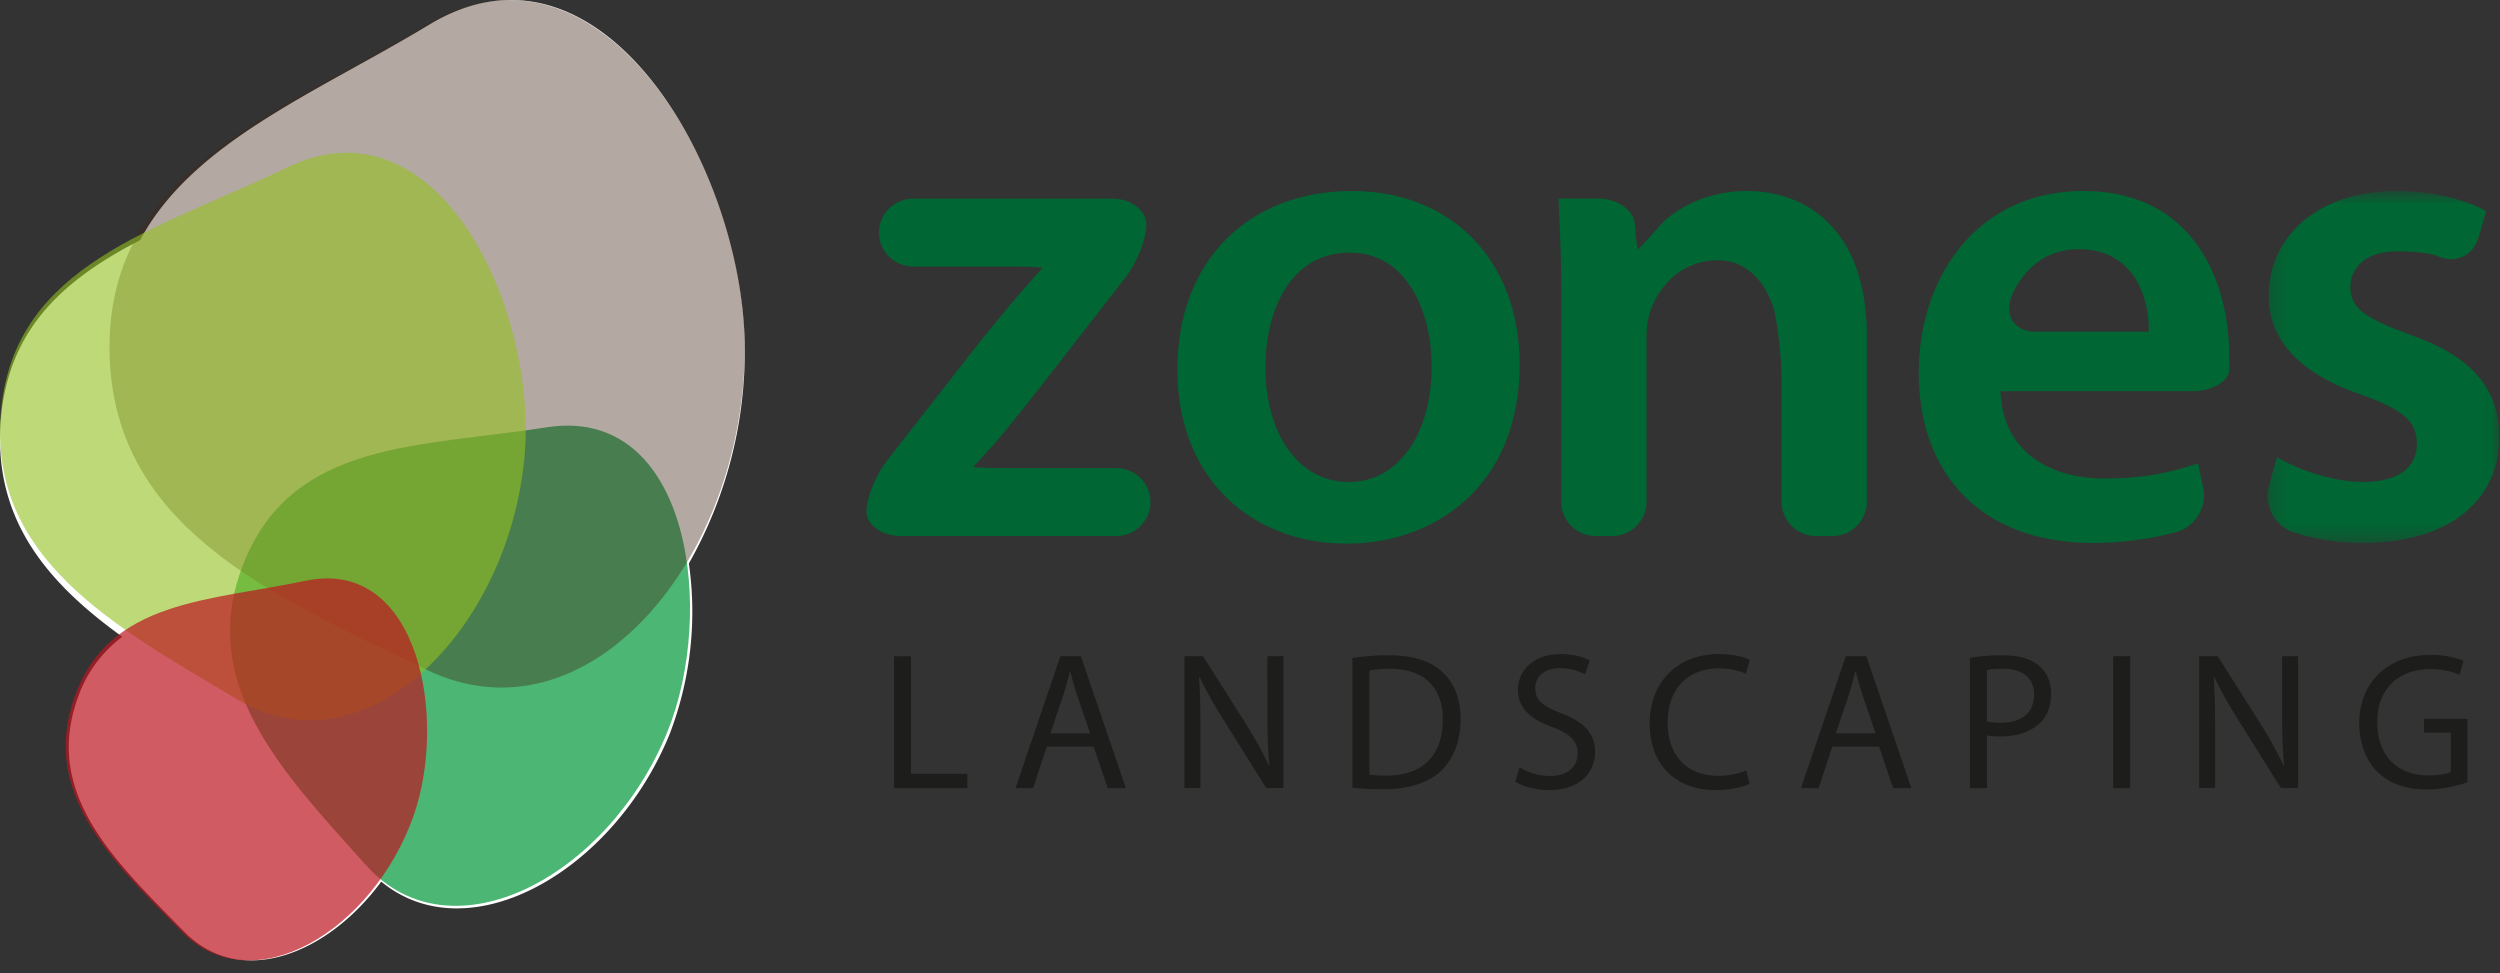
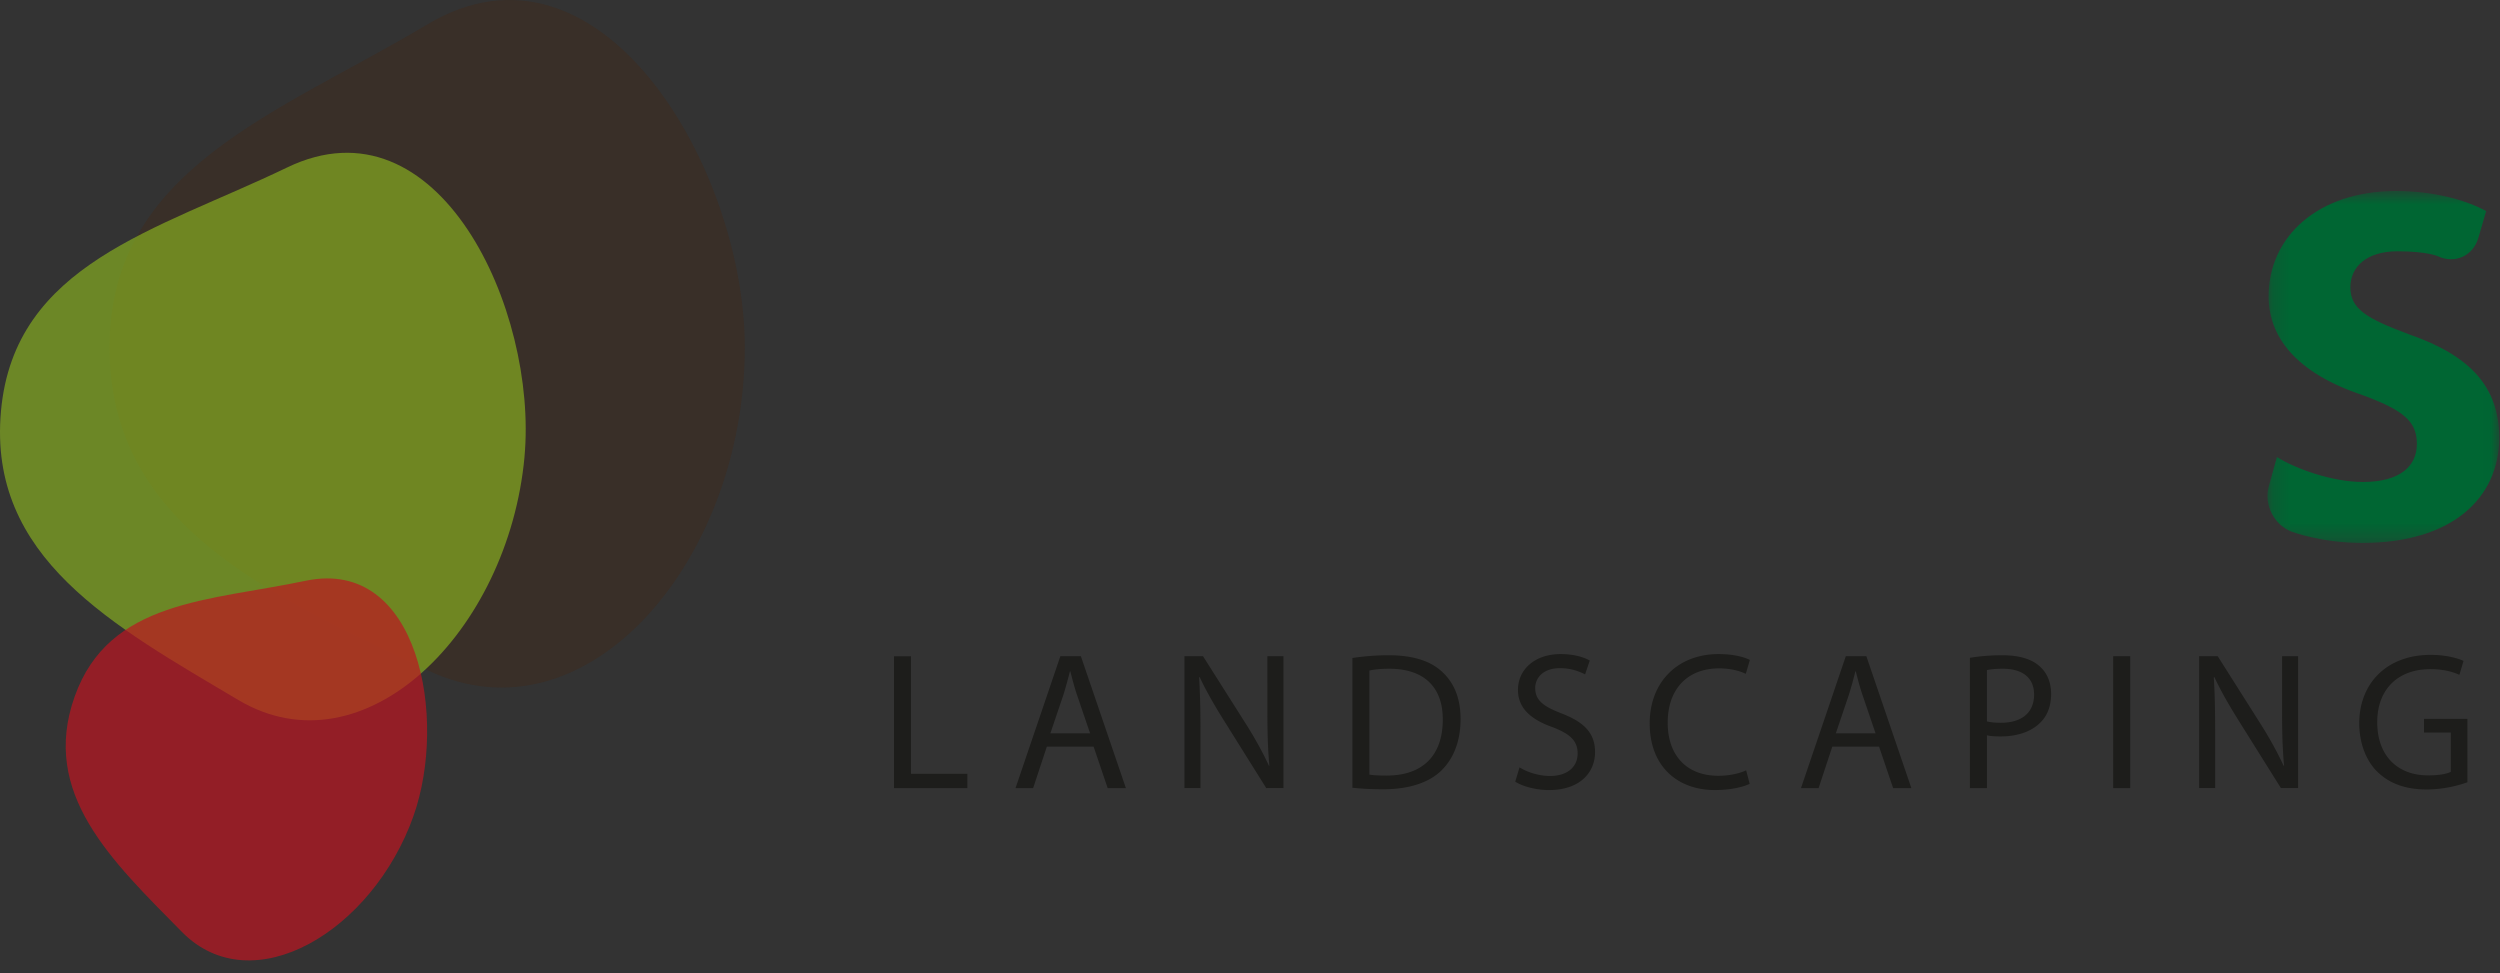
<svg xmlns="http://www.w3.org/2000/svg" xmlns:xlink="http://www.w3.org/1999/xlink" width="149" height="58">
  <rect width="100%" height="100%" fill="#333333" stroke="none" />
  <defs>
    <path id="a" d="M.173.716H13.99v20.976H.173z" />
  </defs>
  <g fill="none" fill-rule="evenodd">
    <g fill-rule="nonzero">
-       <path d="M44.39 20.853c0-10.707-8.507-25.6-18.798-19.388-6.744 4.073-14.104 6.98-17.24 12.845-4.39 2.274-7.8 5.127-8.294 10.594-.54 6.023 2.757 9.825 7.23 13.048a7.622 7.622 0 00-2.666 3.682c-2.043 5.737 2.279 9.735 6.38 13.921 3.32 3.35 8.499 1.37 11.72-3.011 5.225 4.306 13.83-.603 17.172-8.75a20.315 20.315 0 001.162-10.21 25.682 25.682 0 003.334-12.731z" fill="#FFF" />
-       <path d="M39.765 43.642c-3.515 8.597-12.853 13.596-17.934 7.942-5.08-5.653-10.214-10.953-7.25-18.157 2.964-7.204 10.524-6.775 17.941-7.95 8.597-1.4 10.192 10.953 7.243 18.165z" fill="#00973A" opacity=".7" />
      <path d="M44.39 20.698c0 12.7-9.422 23.794-18.927 19.237-9.384-4.482-18.935-8.613-18.935-19.237 0-10.623 10.01-13.91 18.935-19.237C35.802-4.725 44.39 10.075 44.39 20.698z" fill="#422918" opacity=".4" />
      <path d="M31.262 27.22C30.3 37.675 21.693 46.166 14.21 41.722 6.726 37.28-.743 33.246.06 24.486.86 15.726 9.33 13.732 17.11 9.983c9.019-4.354 14.953 8.47 14.15 17.237z" fill="#93C01F" opacity=".6" />
      <path d="M24.647 48.626C22.204 55.517 15.034 59.8 10.84 55.54c-4.194-4.26-8.44-8.241-6.393-14.018 2.047-5.777 8.021-5.694 13.798-6.914 6.736-1.38 8.448 8.233 6.4 14.018z" fill="#BD1622" opacity=".7" />
    </g>
-     <path d="M51.642 30.481c0-.806.565-2.188 1.255-3.072l5.045-6.45c.69-.883 1.85-2.304 2.578-3.157 0 0 .577-.679 1.608-1.835 0-.045-.917-.082-2.038-.082h-5.667a2.037 2.037 0 01-2.039-2.023c0-1.113.917-2.023 2.039-2.023h11.862c1.12 0 2.038.696 2.038 1.548 0 .851-.562 2.273-1.25 3.157l-4.849 6.237c-.688.885-1.834 2.317-2.548 3.183 0 0-.644.78-1.676 1.854 0 .045.918.082 2.039.082h6.493c1.121 0 2.038.91 2.038 2.024a2.036 2.036 0 01-2.038 2.023H53.68c-1.121 0-2.038-.66-2.038-1.466M93.054 17.825c0-2.312-.083-4.252-.165-5.987h2.38c1.12 0 2.094.679 2.162 1.508.069.829.152 1.507.186 1.507s.672-.685 1.42-1.522c0 0 1.738-1.947 5.084-1.947 3.509 0 7.142 2.271 7.142 8.63v9.894a2.044 2.044 0 01-2.039 2.04h-1.001a2.045 2.045 0 01-2.039-2.04V22.63c0-1.121-.19-2.936-.421-4.033 0 0-.652-3.084-3.419-3.084-2.023 0-3.426 1.445-3.963 2.973-.166.413-.248 1.032-.248 1.61v9.812a2.045 2.045 0 01-2.039 2.04h-1.002a2.044 2.044 0 01-2.038-2.04V17.825zM128.067 19.766c.042-1.858-.785-4.914-4.17-4.914-3.137 0-4.06 2.968-4.06 2.968-.334 1.07.311 1.946 1.432 1.946h6.798zm-8.836 3.551c.123 3.633 2.973 5.202 6.193 5.202 2.354 0 4.006-.37 5.576-.908l.315 1.476c.235 1.096-.45 2.264-1.52 2.597 0 0-2.182.676-5.072.676-6.524 0-10.364-4.005-10.364-10.158 0-5.574 3.385-10.818 9.826-10.818 6.525 0 8.672 5.368 8.672 9.786v.95c-.09.658-1.082 1.197-2.204 1.197h-11.422z" fill="#063" />
    <g transform="translate(134.969 10.668)">
      <mask id="b" fill="#fff">
        <use xlink:href="#a" />
      </mask>
      <path d="M.736 16.572c1.115.702 3.303 1.486 5.12 1.486 2.23 0 3.221-.95 3.221-2.271 0-1.362-.825-2.023-3.304-2.931C1.851 11.535.24 9.386.24 6.992.24 3.442 3.173.716 7.838.716c2.229 0 4.17.537 5.367 1.197l-.463 1.593c-.312 1.078-1.4 1.57-2.416 1.097 0 0-.63-.294-2.406-.294-1.817 0-2.807.908-2.807 2.147 0 1.28.95 1.858 3.51 2.807 3.674 1.28 5.326 3.139 5.367 6.112 0 3.675-2.848 6.317-8.174 6.317-2.437 0-4.208-.676-4.208-.676-1.047-.4-1.659-1.612-1.359-2.692l.487-1.752z" fill="#063" mask="url(#b)" />
    </g>
-     <path d="M80.413 28.726c2.89 0 4.914-2.807 4.914-6.896 0-3.137-1.405-6.772-4.872-6.772-3.593 0-5.039 3.51-5.039 6.855 0 3.881 1.942 6.813 4.956 6.813h.041zm-.166 3.675c-5.656 0-10.074-3.881-10.074-10.364 0-6.606 4.335-10.653 10.405-10.653 5.987 0 9.993 4.212 9.993 10.323 0 7.39-5.203 10.694-10.281 10.694h-.043z" fill="#063" />
    <path fill="#1D1D1B" d="M53.282 39.112h1.013v7.008h3.36v.851h-4.373zM64.969 43.706l-.77-2.262c-.175-.514-.29-.98-.408-1.434h-.023c-.117.466-.246.944-.396 1.422l-.77 2.274h2.367zm-2.577.793l-.817 2.472h-1.05l2.672-7.86h1.224l2.682 7.86h-1.085l-.84-2.472h-2.786zM70.593 46.971v-7.86h1.108l2.519 3.977c.583.92 1.038 1.75 1.41 2.553l.024-.01c-.094-1.051-.117-2.007-.117-3.231V39.11h.957v7.86h-1.026l-2.496-3.988c-.548-.874-1.073-1.773-1.47-2.624l-.034.012c.058.991.08 1.935.08 3.24v3.36h-.955zM81.616 46.166c.258.047.63.058 1.027.058 2.168 0 3.346-1.212 3.346-3.335.012-1.853-1.038-3.032-3.183-3.032-.525 0-.922.047-1.19.106v6.203zm-1.014-6.95a14.506 14.506 0 012.157-.163c1.458 0 2.495.339 3.184.98.7.641 1.107 1.55 1.107 2.822 0 1.282-.396 2.332-1.13 3.054-.736.735-1.948 1.132-3.476 1.132-.723 0-1.33-.035-1.842-.093v-7.731zM90.564 45.735c.455.28 1.12.513 1.82.513 1.037 0 1.643-.548 1.643-1.341 0-.734-.42-1.154-1.48-1.562-1.283-.455-2.076-1.12-2.076-2.228 0-1.224 1.014-2.134 2.541-2.134.806 0 1.389.188 1.739.385l-.281.828a3.134 3.134 0 00-1.492-.373c-1.073 0-1.48.64-1.48 1.177 0 .735.477 1.097 1.562 1.516 1.33.514 2.005 1.154 2.005 2.31 0 1.212-.897 2.262-2.751 2.262-.76 0-1.587-.223-2.006-.502l.256-.851zM104.281 46.715c-.373.186-1.12.372-2.075.372-2.216 0-3.884-1.399-3.884-3.976 0-2.46 1.668-4.128 4.104-4.128.98 0 1.598.21 1.867.35l-.245.828c-.385-.187-.933-.326-1.587-.326-1.842 0-3.066 1.178-3.066 3.242 0 1.923 1.108 3.16 3.02 3.16.618 0 1.248-.129 1.655-.327l.211.805zM111.783 43.706l-.77-2.262c-.175-.514-.292-.98-.409-1.434h-.022c-.117.466-.246.944-.397 1.422l-.77 2.274h2.368zm-2.578.793l-.816 2.472h-1.05l2.671-7.86h1.225l2.682 7.86h-1.086l-.84-2.472h-2.786zM118.422 42.995c.221.058.501.082.84.082 1.224 0 1.97-.596 1.97-1.68 0-1.037-.736-1.54-1.855-1.54-.443 0-.78.035-.955.083v3.055zm-1.015-3.79c.49-.082 1.131-.152 1.947-.152 1.003 0 1.738.234 2.204.653.431.373.689.945.689 1.644 0 .712-.211 1.272-.608 1.68-.535.572-1.41.862-2.402.862-.303 0-.583-.011-.815-.069v3.148h-1.015v-7.766zM125.947 46.971h1.014v-7.86h-1.014zM131.068 46.971v-7.86h1.108l2.518 3.977c.584.92 1.038 1.75 1.41 2.553l.025-.01c-.093-1.051-.117-2.007-.117-3.231V39.11h.956v7.86h-1.026l-2.496-3.988c-.548-.874-1.073-1.773-1.468-2.624l-.035.012c.058.991.08 1.935.08 3.24v3.36h-.955zM147.06 46.621a7.323 7.323 0 01-2.414.432c-1.19 0-2.17-.303-2.94-1.038-.675-.653-1.096-1.702-1.096-2.927.012-2.344 1.621-4.058 4.256-4.058.91 0 1.622.198 1.96.361l-.245.828c-.42-.186-.945-.337-1.738-.337-1.912 0-3.16 1.188-3.16 3.16 0 1.993 1.201 3.171 3.033 3.171.664 0 1.118-.093 1.352-.21V43.66h-1.597v-.816h2.588v3.778z" />
  </g>
</svg>